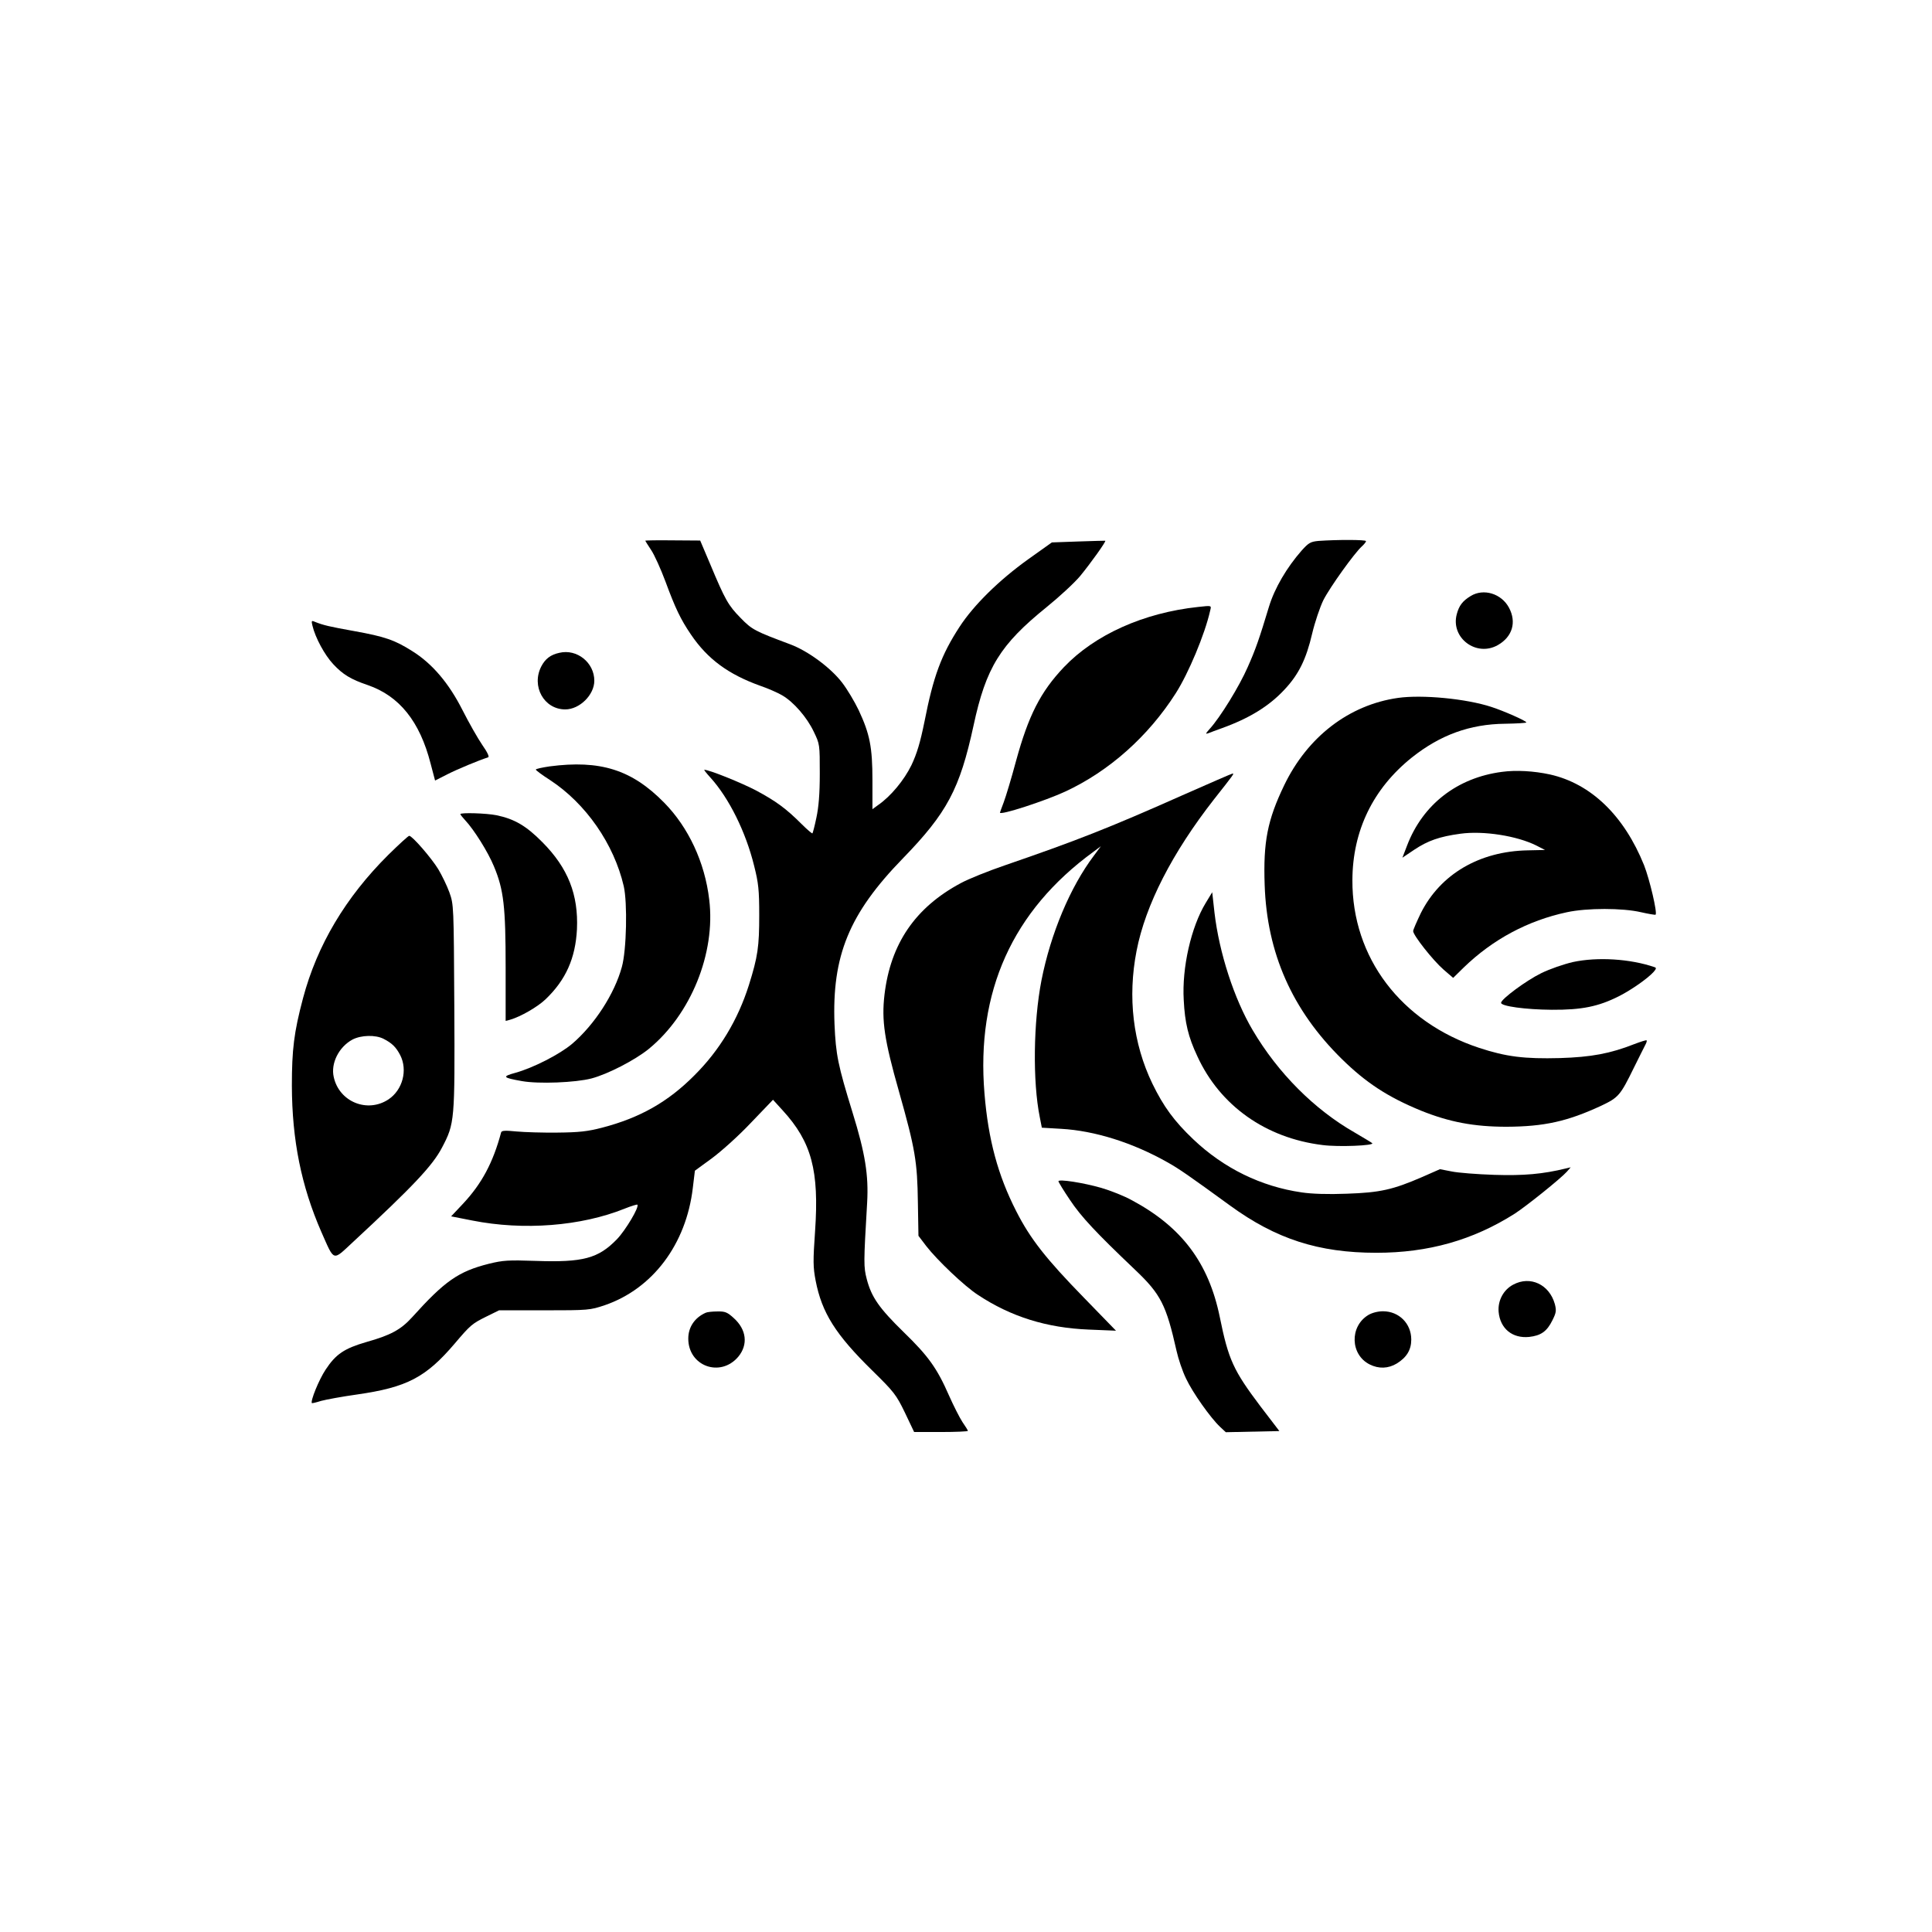
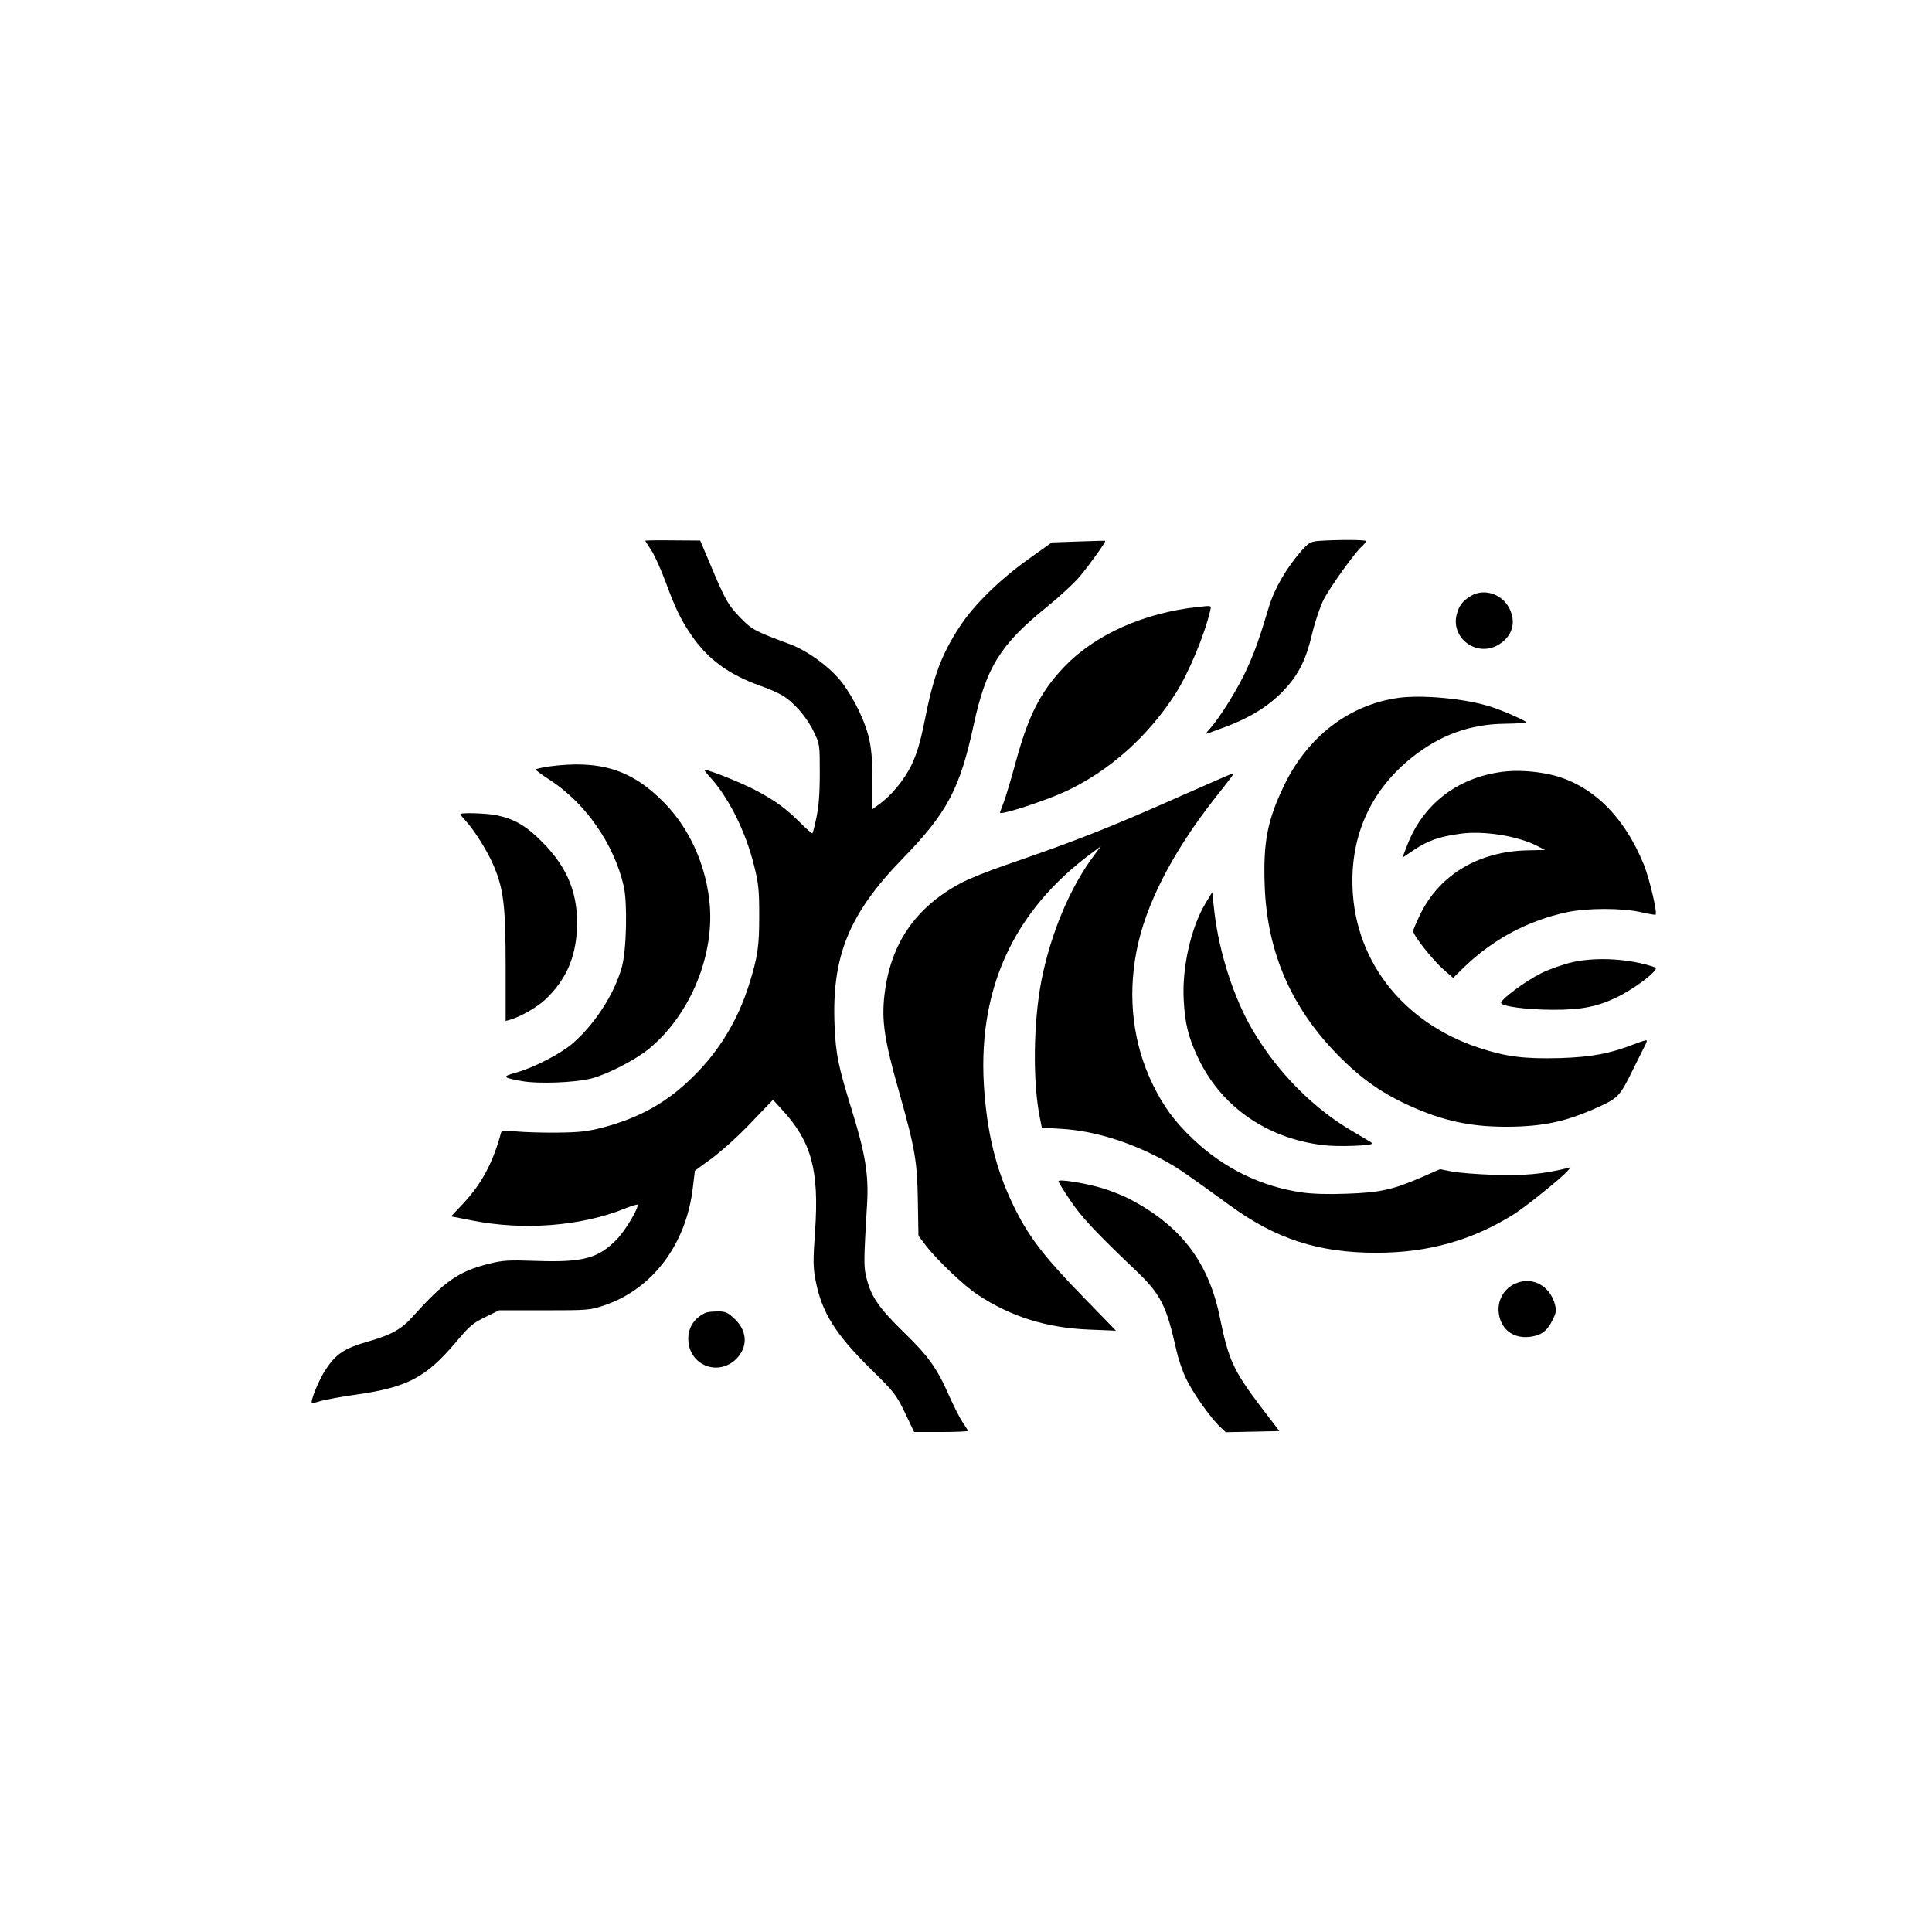
<svg xmlns="http://www.w3.org/2000/svg" version="1.0" width="1024pt" height="1024pt" viewBox="0 0 1024 1024" preserveAspectRatio="xMidYMid meet">
  <g transform="translate(0,1024) scale(0.1,-0.1)" fill="#000000" stroke="none">
    <path d="M3420 7374 c0 -1 14 -23 31 -49 17 -25 51 -100 76 -167 52 -141 80 -200 135 -281 88 -130 198 -211 368 -272 41 -14 93 -37 115 -50 61 -35 132 -117 168 -193 32 -66 32 -68 32 -222 0 -109 -6 -178 -18 -234 -9 -44 -19 -81 -21 -83 -2 -2 -28 20 -57 49 -84 84 -137 122 -241 178 -78 41 -249 110 -275 110 -3 0 11 -18 32 -41 99 -109 188 -289 232 -468 23 -91 27 -128 27 -261 0 -167 -7 -219 -55 -372 -58 -183 -155 -345 -289 -478 -140 -141 -289 -225 -489 -277 -77 -20 -123 -25 -236 -26 -77 -1 -175 2 -218 6 -60 6 -78 5 -81 -5 -43 -161 -103 -272 -201 -377 l-64 -68 112 -22 c272 -54 577 -30 808 63 35 14 65 23 67 21 12 -11 -62 -135 -108 -183 -99 -102 -179 -124 -432 -115 -144 5 -172 3 -246 -15 -163 -41 -235 -92 -408 -284 -60 -66 -114 -95 -242 -131 -117 -34 -162 -64 -216 -146 -36 -54 -82 -168 -73 -178 2 -1 24 4 49 12 26 7 112 23 191 34 264 38 364 90 518 271 83 98 92 105 169 143 l65 32 240 0 c235 0 242 1 320 27 254 87 432 323 467 622 l11 91 89 65 c49 36 143 120 207 188 l118 123 51 -56 c154 -168 194 -320 172 -640 -11 -158 -11 -190 3 -263 33 -170 105 -285 301 -477 114 -112 126 -127 172 -222 l49 -103 143 0 c78 0 142 3 142 6 0 3 -13 24 -29 47 -15 23 -47 86 -71 140 -63 144 -109 209 -241 337 -130 127 -170 185 -195 280 -17 66 -17 83 2 407 8 143 -10 259 -77 475 -78 253 -89 307 -96 469 -14 363 77 586 362 879 235 242 302 368 375 705 66 307 141 428 387 627 68 55 148 129 178 165 55 67 139 184 133 187 -2 0 -66 -1 -143 -4 l-140 -5 -125 -89 c-155 -111 -289 -243 -364 -358 -97 -149 -139 -262 -186 -502 -23 -113 -40 -169 -69 -231 -39 -80 -110 -166 -177 -212 l-30 -22 0 152 c0 177 -14 247 -73 373 -22 46 -61 111 -87 145 -61 80 -182 169 -276 204 -187 70 -202 77 -263 140 -65 66 -82 96 -161 285 l-53 125 -145 1 c-80 1 -146 0 -146 -2z" />
    <path d="M6988 7373 c-42 -4 -52 -10 -89 -51 -79 -90 -143 -199 -173 -297 -51 -169 -71 -227 -113 -321 -44 -101 -146 -267 -202 -328 -22 -25 -23 -28 -6 -22 11 5 43 16 70 26 147 53 251 117 333 205 75 80 115 160 147 298 14 59 41 139 59 176 35 69 165 250 204 285 12 11 22 23 22 28 0 8 -155 8 -252 1z" />
    <path d="M7795 7081 c-43 -26 -62 -51 -74 -97 -33 -125 104 -228 218 -163 77 44 100 121 59 198 -40 75 -135 104 -203 62z" />
    <path d="M6350 7023 c-289 -31 -547 -147 -711 -319 -125 -132 -188 -257 -254 -498 -24 -90 -54 -189 -65 -218 -11 -29 -20 -54 -20 -55 0 -16 239 62 347 112 232 108 439 292 585 521 67 105 154 312 182 437 7 29 10 28 -64 20z" />
-     <path d="M1656 6924 c15 -64 65 -156 110 -204 51 -55 94 -81 183 -111 168 -58 276 -193 333 -415 l24 -91 65 33 c53 27 166 74 216 90 8 2 -3 26 -31 66 -24 35 -71 118 -105 185 -72 142 -160 246 -266 312 -93 59 -146 77 -307 106 -133 24 -164 31 -211 50 -16 7 -17 4 -11 -21z" />
-     <path d="M2965 6780 c-47 -10 -75 -32 -96 -72 -54 -105 14 -228 127 -228 76 0 154 77 154 152 0 96 -92 170 -185 148z" />
    <path d="M7410 6541 c-260 -37 -480 -206 -604 -464 -88 -183 -111 -299 -103 -527 12 -362 146 -664 408 -922 128 -126 244 -202 419 -274 151 -61 282 -86 455 -86 199 1 322 28 501 111 93 44 102 55 174 202 28 57 56 112 61 122 6 11 9 21 6 23 -2 2 -31 -7 -65 -20 -127 -50 -228 -69 -394 -74 -189 -5 -285 7 -428 54 -415 137 -674 479 -672 889 1 262 109 485 315 650 151 120 308 177 494 179 62 1 113 4 113 7 0 8 -120 61 -185 82 -134 44 -367 66 -495 48z" />
    <path d="M2913 6178 c-40 -6 -73 -13 -73 -17 0 -4 34 -29 76 -56 189 -124 338 -338 390 -562 20 -88 15 -339 -10 -428 -39 -143 -145 -306 -263 -407 -66 -56 -207 -128 -301 -154 -73 -20 -68 -26 34 -44 89 -16 285 -8 369 14 87 23 230 97 303 156 223 182 356 508 321 792 -23 197 -110 383 -239 514 -172 175 -339 227 -607 192z" />
    <path d="M7961 6149 c-238 -31 -420 -173 -503 -390 l-25 -65 64 43 c71 47 132 69 243 84 122 17 301 -11 404 -63 l45 -23 -92 -2 c-256 -5 -462 -126 -566 -332 -22 -46 -41 -89 -41 -96 0 -22 104 -154 160 -203 l52 -45 56 55 c155 150 341 249 547 293 106 23 295 23 393 0 40 -9 75 -15 77 -13 10 10 -31 185 -61 262 -106 263 -281 432 -498 481 -87 19 -181 24 -255 14z" />
    <path d="M6265 6024 c-389 -173 -563 -241 -935 -369 -91 -31 -198 -74 -238 -96 -241 -129 -372 -321 -404 -591 -16 -137 -1 -240 77 -514 86 -304 97 -371 100 -587 l3 -177 41 -54 c58 -75 204 -214 274 -259 175 -116 365 -175 587 -184 l145 -6 -171 176 c-200 205 -284 312 -358 458 -97 190 -148 379 -168 623 -45 540 148 968 577 1281 l40 30 -37 -50 c-126 -167 -229 -413 -278 -661 -43 -221 -47 -537 -9 -725 l11 -56 102 -6 c179 -10 381 -74 563 -177 60 -33 120 -75 333 -230 243 -177 469 -250 775 -250 276 0 512 67 733 207 62 40 245 187 277 223 l20 23 -25 -6 c-123 -30 -224 -39 -380 -34 -91 3 -193 11 -226 18 l-62 12 -93 -41 c-157 -68 -224 -83 -401 -89 -99 -4 -187 -1 -239 7 -215 31 -413 128 -574 281 -102 97 -158 174 -217 295 -103 214 -132 458 -84 704 47 243 189 520 411 804 105 133 107 136 98 136 -4 0 -125 -53 -268 -116z" />
    <path d="M2440 5925 c0 -3 12 -18 26 -33 46 -49 121 -168 152 -244 52 -124 62 -214 62 -535 l0 -284 23 6 c56 16 146 68 188 108 108 103 159 218 167 372 8 183 -47 324 -183 461 -85 86 -147 123 -243 143 -54 11 -192 15 -192 6z" />
-     <path d="M2057 5708 c-225 -224 -376 -477 -451 -759 -48 -181 -59 -272 -59 -464 1 -289 50 -531 156 -774 71 -160 58 -156 168 -54 319 296 422 405 472 501 67 128 68 139 65 746 -3 538 -3 541 -26 606 -13 36 -40 91 -59 123 -36 59 -138 177 -154 177 -5 0 -55 -46 -112 -102z m-24 -974 c45 -23 66 -44 88 -86 41 -80 13 -185 -62 -235 -112 -74 -261 -13 -290 118 -17 73 27 160 99 199 46 24 122 26 165 4z" />
    <path d="M6391 5455 c-78 -128 -127 -344 -117 -515 6 -121 24 -196 72 -298 120 -262 362 -434 664 -471 84 -11 277 -3 263 10 -4 4 -47 29 -94 57 -212 121 -405 314 -539 541 -99 167 -178 411 -203 624 l-12 108 -34 -56z" />
    <path d="M8337 5141 c-48 -11 -124 -37 -170 -60 -79 -39 -210 -136 -211 -156 -1 -18 129 -36 269 -37 159 -1 247 17 356 72 67 34 152 94 183 128 15 17 16 23 5 26 -128 44 -302 55 -432 27z" />
    <path d="M5610 3979 c0 -4 27 -49 61 -99 59 -89 139 -174 345 -370 137 -130 165 -186 220 -430 9 -41 31 -107 50 -146 35 -75 130 -209 181 -257 l30 -28 142 3 142 3 -101 132 c-143 190 -169 246 -215 473 -59 287 -202 477 -465 618 -41 23 -115 52 -163 66 -94 27 -227 48 -227 35z" />
    <path d="M8020 3431 c-51 -27 -82 -84 -77 -144 8 -89 73 -142 162 -133 62 7 94 29 123 88 20 40 22 51 13 86 -29 104 -130 152 -221 103z" />
    <path d="M3740 3282 c-58 -26 -92 -76 -92 -137 0 -146 170 -208 265 -96 53 64 44 144 -24 205 -34 31 -46 36 -87 35 -26 0 -54 -3 -62 -7z" />
-     <path d="M7252 3270 c-100 -61 -95 -211 8 -262 48 -24 98 -22 143 5 52 32 77 72 77 127 0 85 -65 150 -150 150 -27 0 -58 -8 -78 -20z" />
  </g>
</svg>